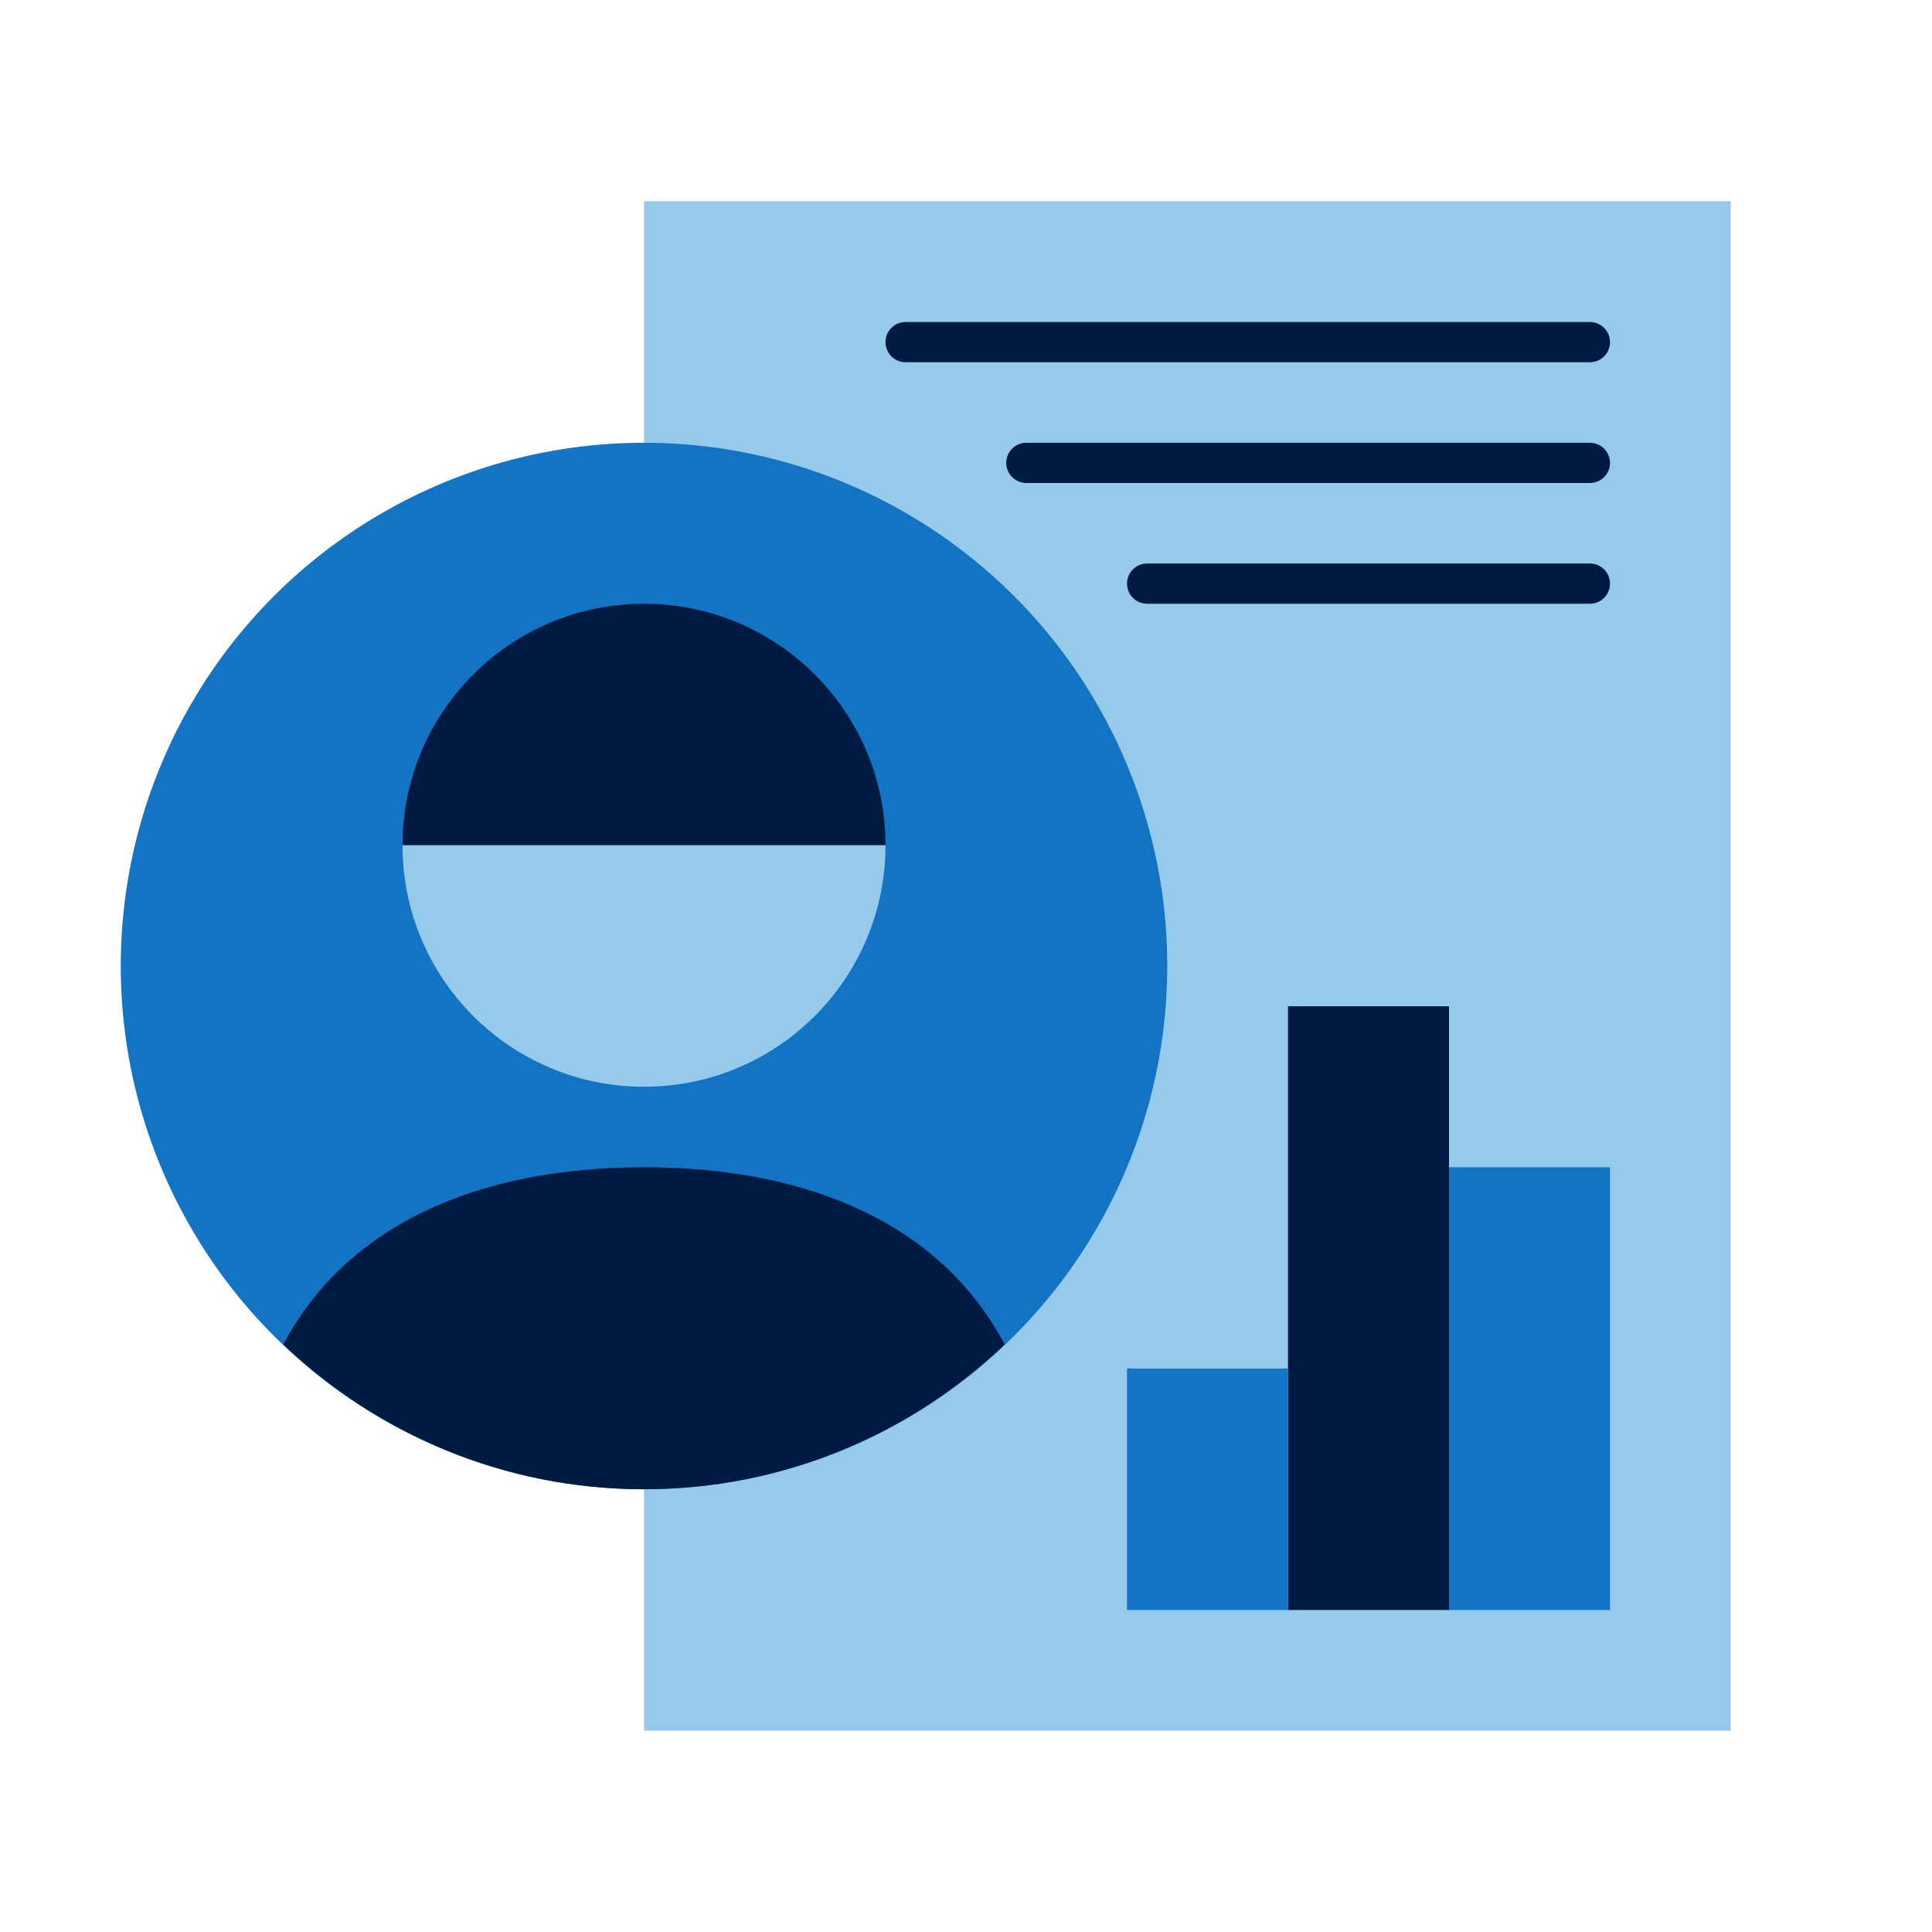
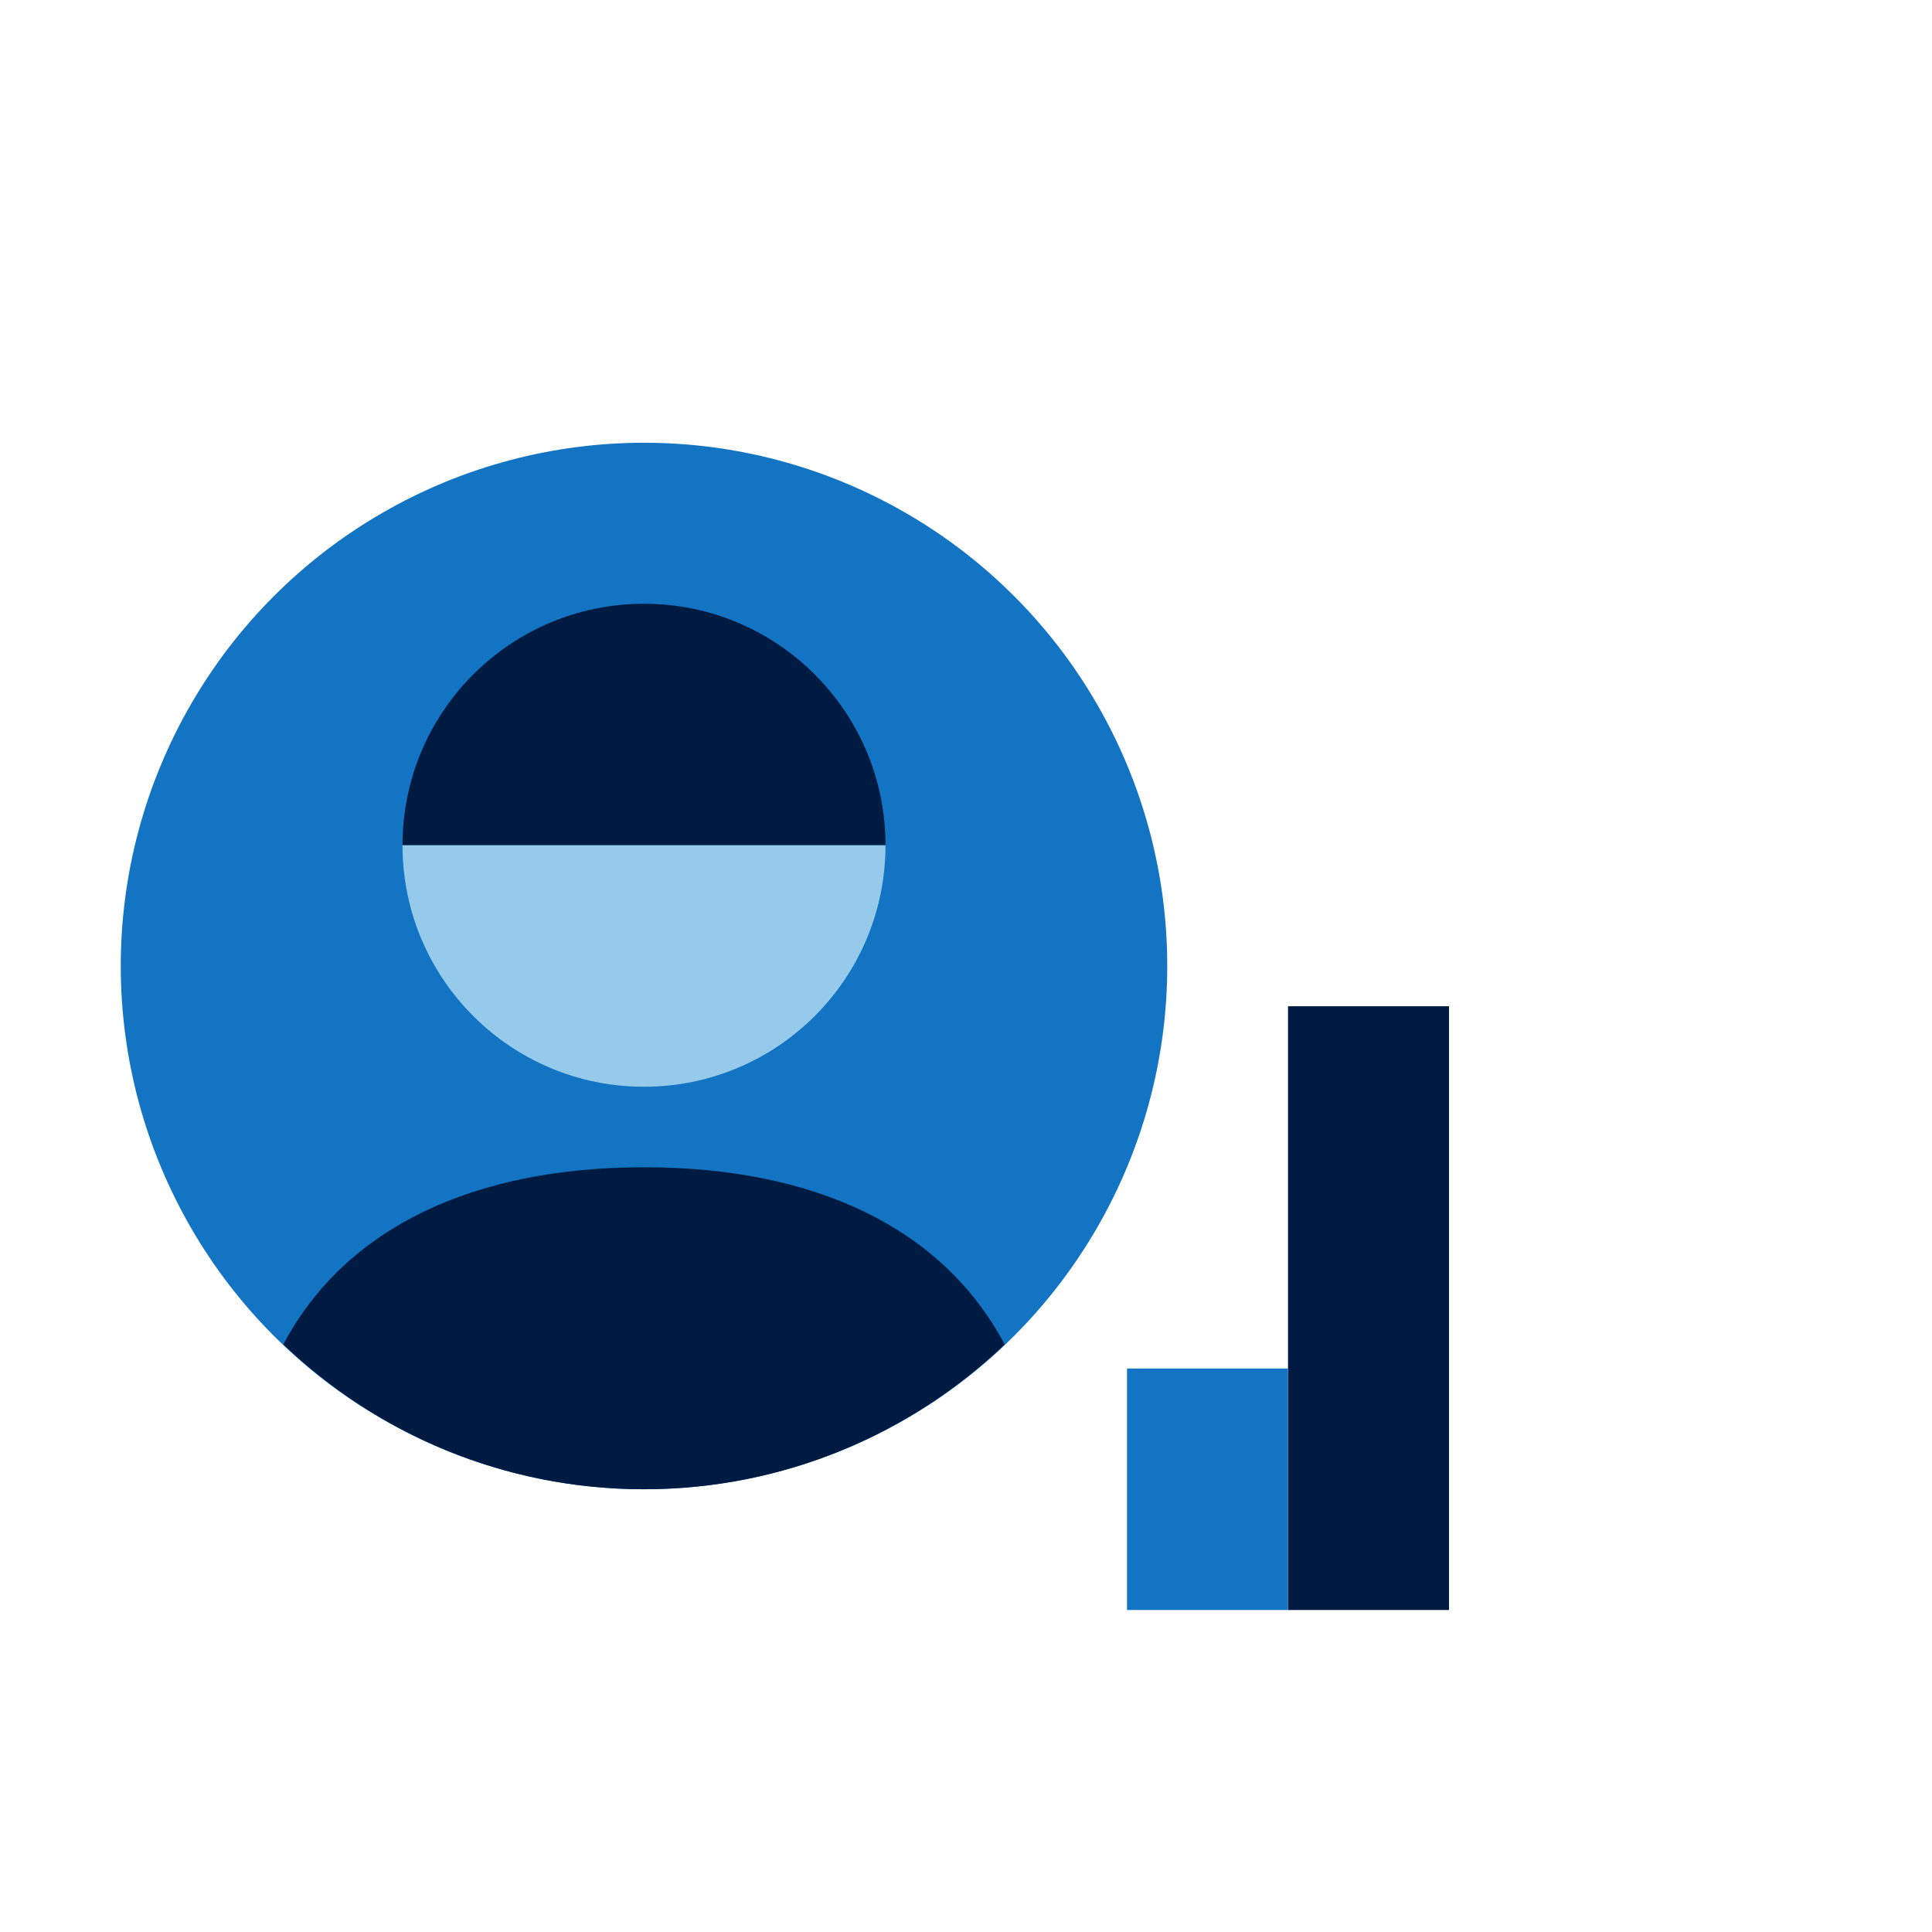
<svg xmlns="http://www.w3.org/2000/svg" id="Icon_export" viewBox="0 0 48 48">
-   <rect x="16" y="5" width="27" height="38" style="fill:#95caeb;" />
  <circle cx="16" cy="24" r="13" style="fill:#1474c4;" />
-   <path d="m39.5,9h-17c-.276,0-.5-.224-.5-.5s.224-.5.5-.5h17c.276,0,.5.224.5.5s-.224.5-.5.5Zm.5,2.5c0-.276-.224-.5-.5-.5h-14c-.276,0-.5.224-.5.5s.224.5.5.5h14c.276,0,.5-.224.5-.5Zm0,3c0-.276-.224-.5-.5-.5h-11c-.276,0-.5.224-.5.5s.224.5.5.5h11c.276,0,.5-.224.5-.5Z" style="fill:#001b41;" />
-   <rect x="36" y="29" width="4" height="11" style="fill:#1474c4;" />
  <rect x="32" y="25" width="4" height="15" style="fill:#001b41;" />
  <rect x="28" y="34" width="4" height="6" style="fill:#1474c4;" />
  <path d="m16,15c-3.314,0-6,2.686-6,6h12c0-3.314-2.686-6-6-6Z" style="fill:#001b41;" />
-   <path d="m7.039,33.402c2.333,2.224,5.484,3.598,8.961,3.598s6.629-1.374,8.961-3.598c-1.556-2.931-4.767-4.402-8.961-4.402s-7.405,1.471-8.962,4.402Z" style="fill:#001b41;" />
+   <path d="m7.039,33.402c2.333,2.224,5.484,3.598,8.961,3.598s6.629-1.374,8.961-3.598c-1.556-2.931-4.767-4.402-8.961-4.402s-7.405,1.471-8.962,4.402" style="fill:#001b41;" />
  <path d="m16,27c3.314,0,6-2.686,6-6h-12c0,3.314,2.686,6,6,6Z" style="fill:#95caeb;" />
-   <rect width="48" height="48" style="fill:none;" />
</svg>